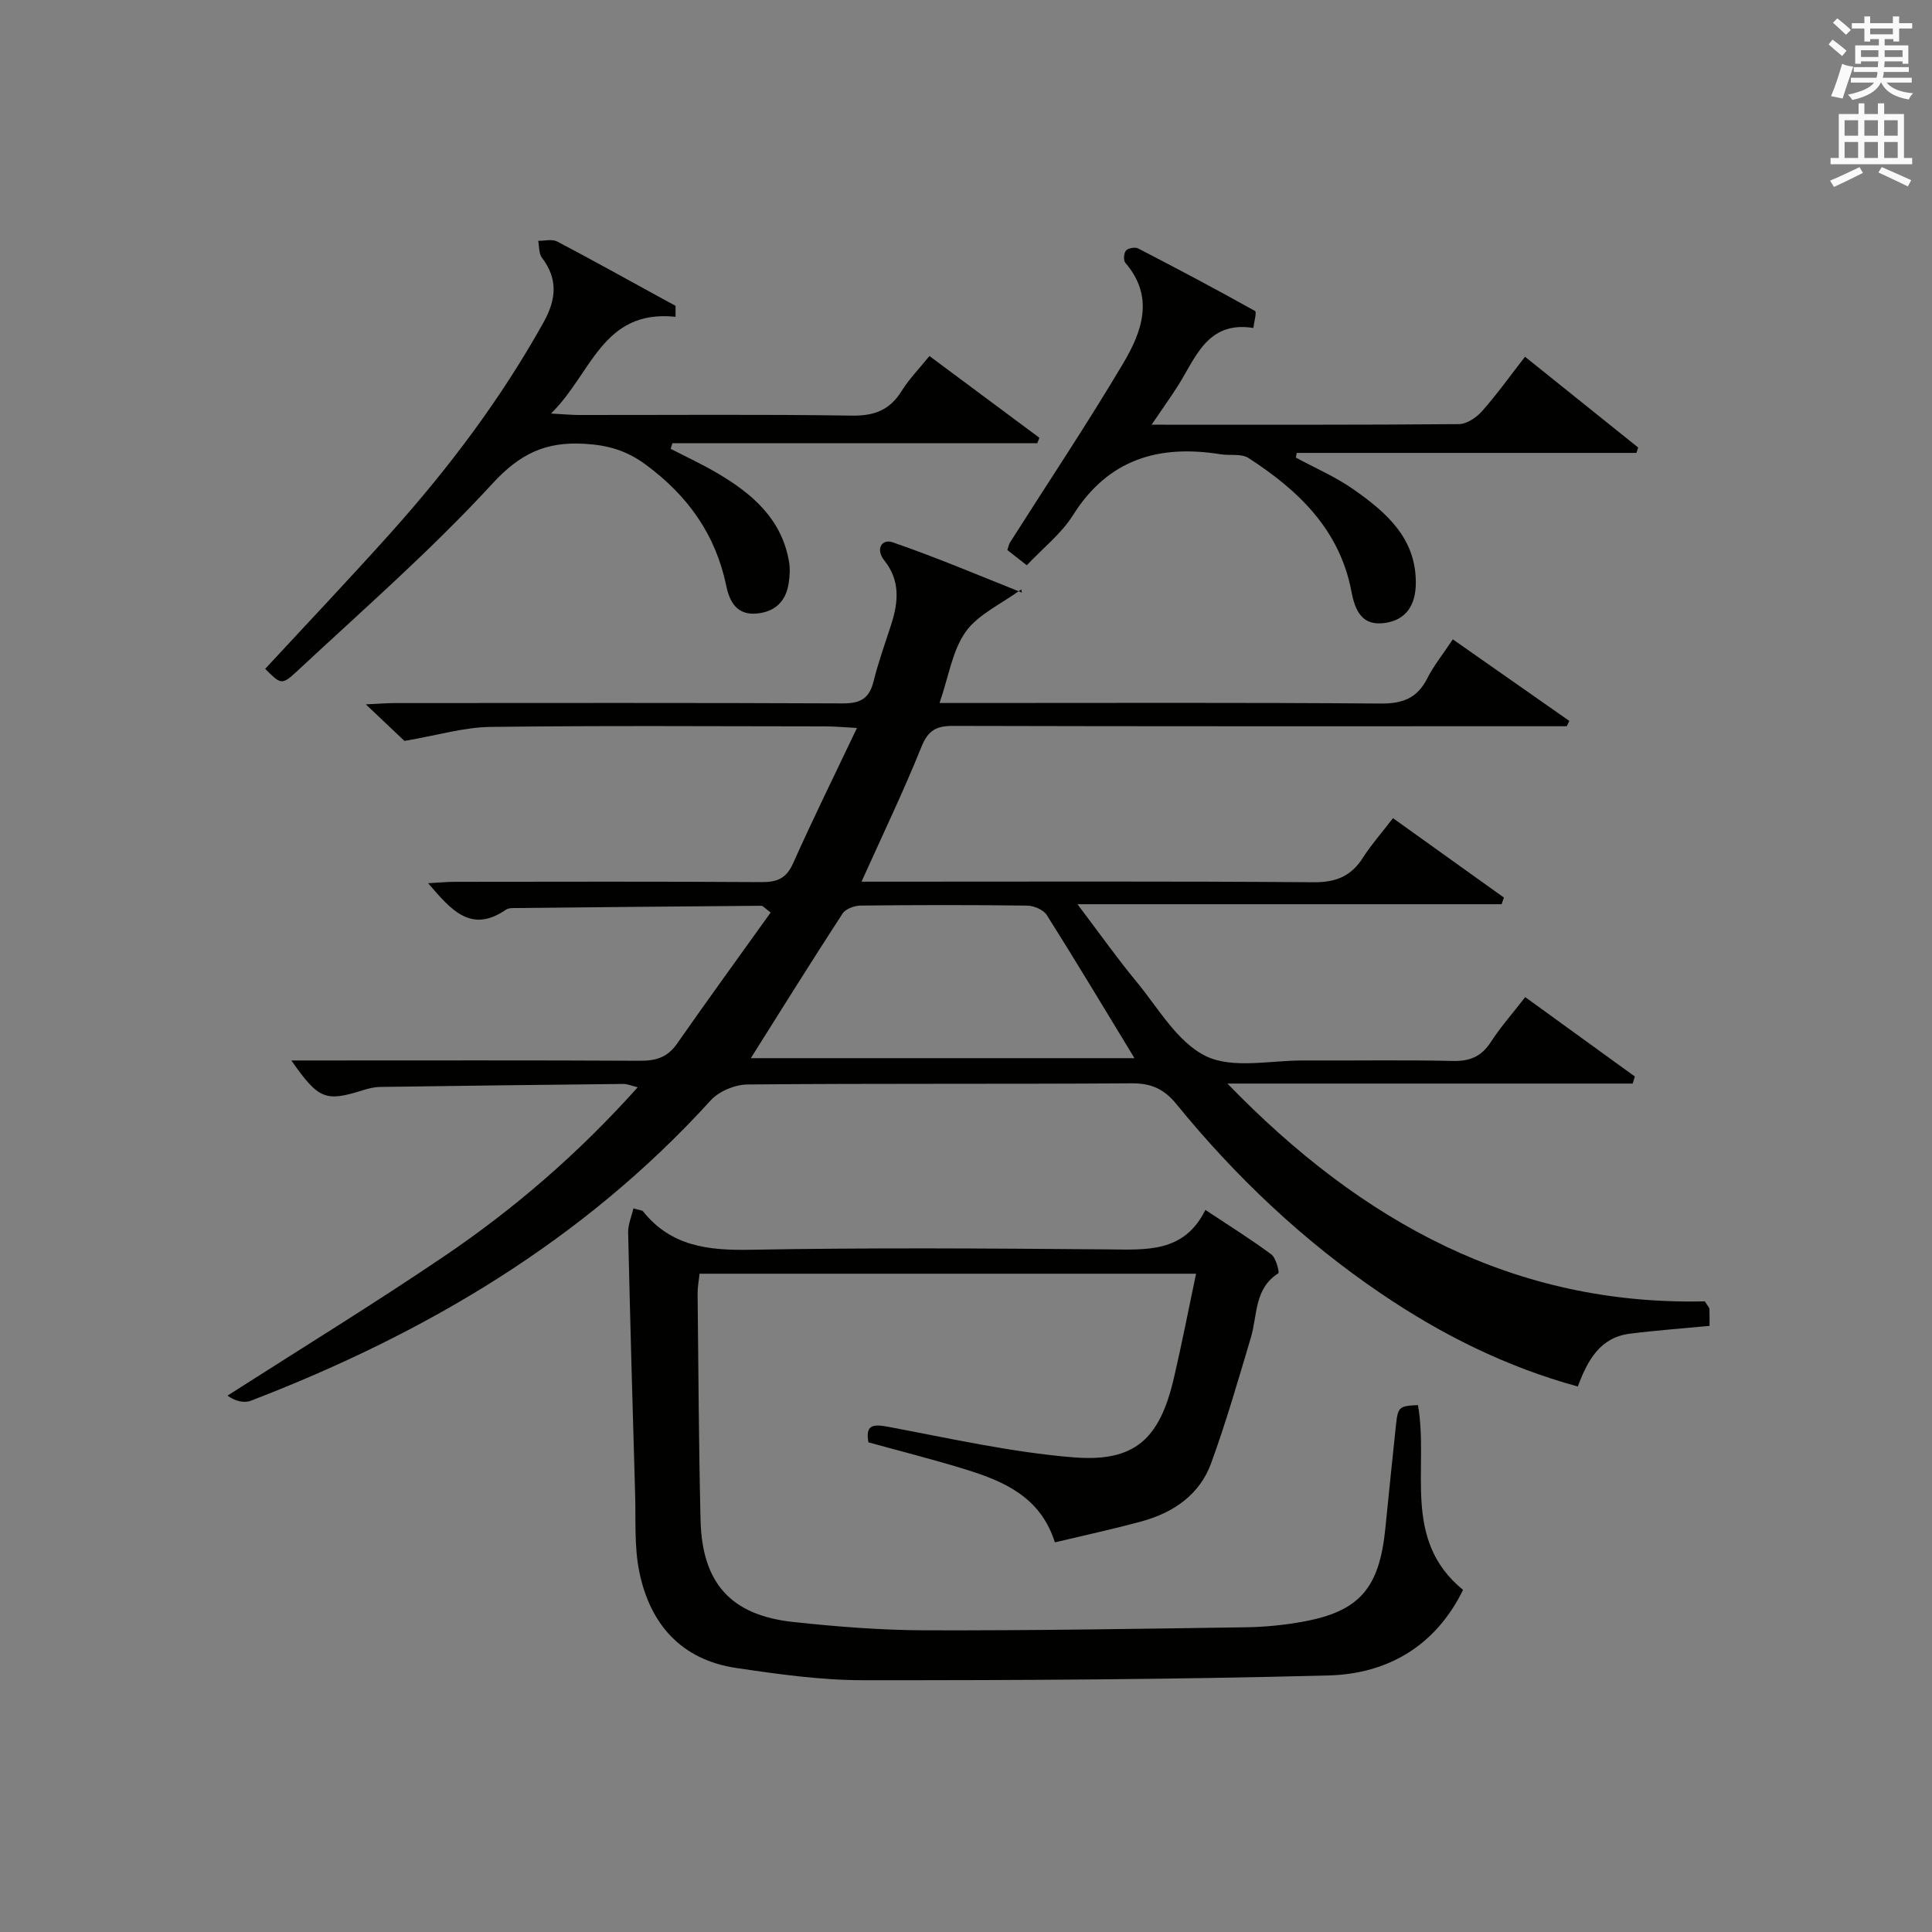
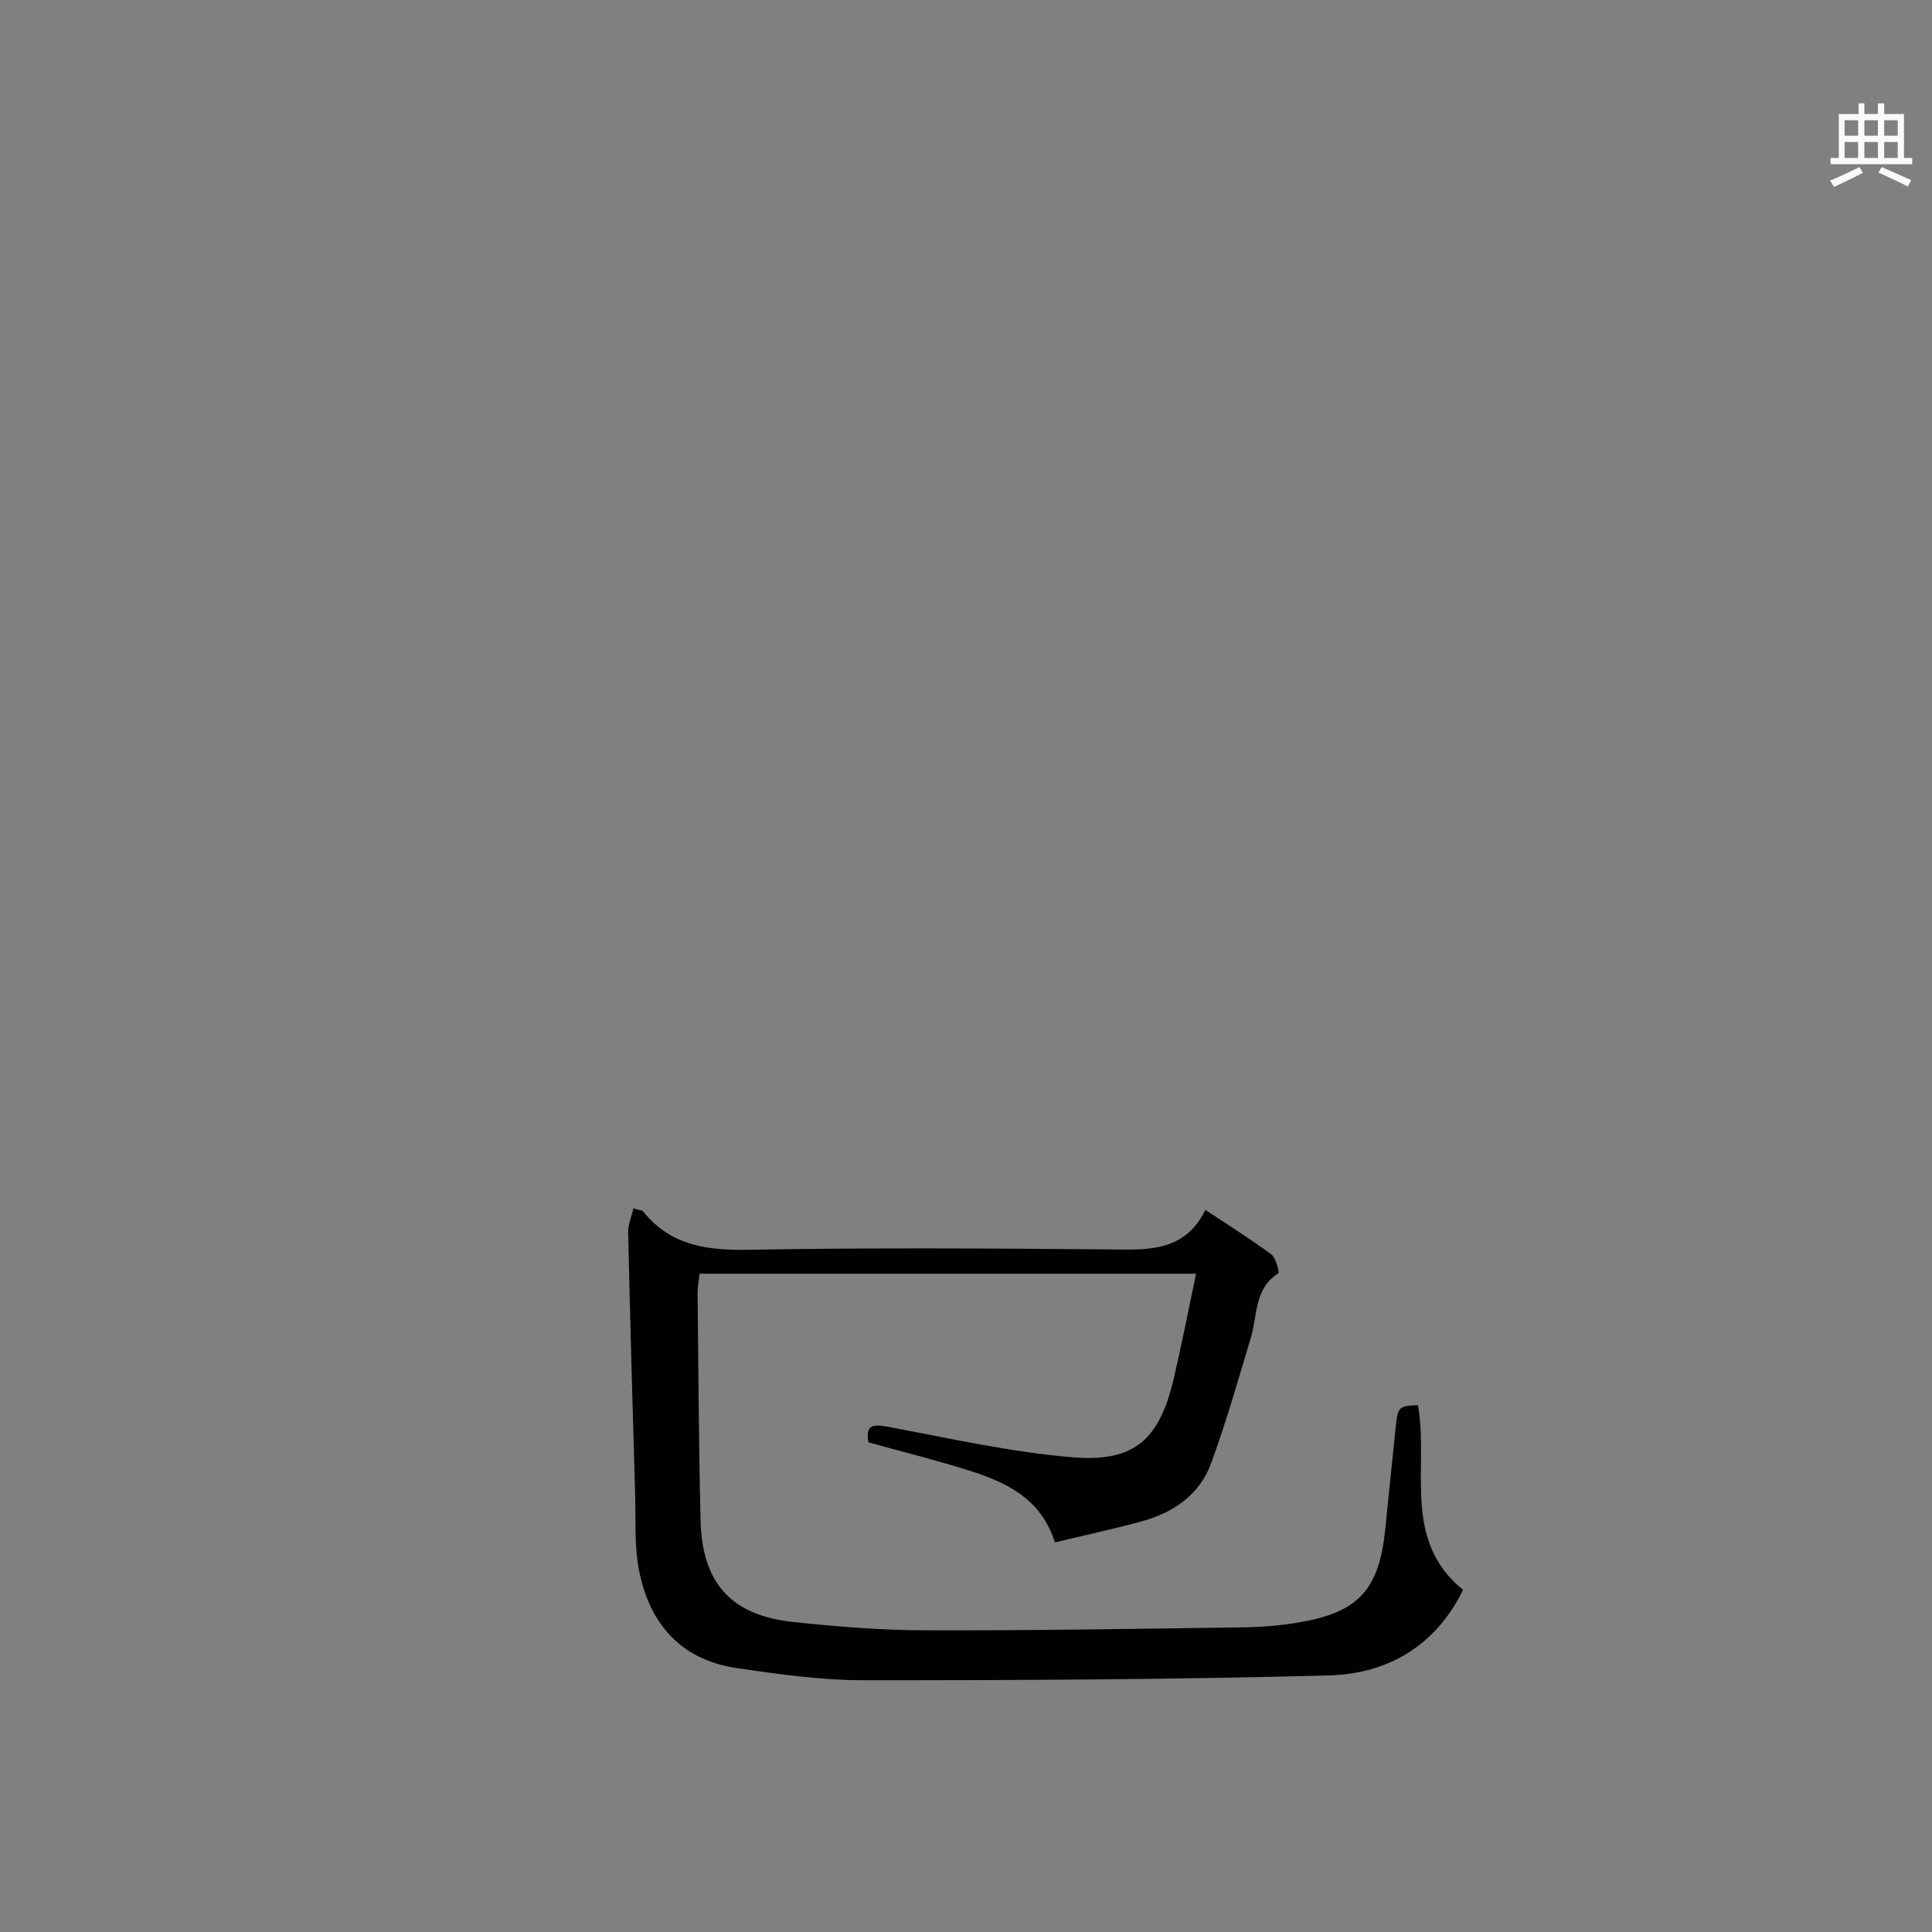
<svg xmlns="http://www.w3.org/2000/svg" version="1.1" id="漢-ZDIC-典" x="0px" y="0px" viewBox="0 0 400 400" style="enable-background:new 0 0 400 400;" xml:space="preserve">
  <rect x="0" y="0" width="400" height="400" fill="#808080" stroke="none" />
  <style type="text/css">
	.st1{fill:#010100;}
	.st2{fill:#fafafb;}
</style>
  <g>
-     <path class="st1" d="M288.4,169.39c7.94,5.69,15.46,11.07,22.97,16.44c-0.16,0.46-0.32,0.92-0.48,1.38c-28.77,0-57.53,0-87.81,0   c4.62,6.1,8.19,11.17,12.14,15.94c4.55,5.5,8.51,12.62,14.45,15.51c5.56,2.7,13.36,0.86,20.17,0.9c10.33,0.06,20.67-0.14,30.99,0.1   c3.57,0.08,5.92-0.96,7.85-3.95c1.98-3.06,4.42-5.81,7.1-9.27c7.62,5.52,15.16,10.98,22.7,16.44c-0.15,0.49-0.3,0.97-0.44,1.46   c-27.55,0-55.09,0-83.91,0c27.95,28.91,59.67,45.99,98.83,45.09c0.65,1.04,0.95,1.3,0.96,1.58c0.05,1.13,0.02,2.27,0.02,3.5   c-5.63,0.54-11.07,0.93-16.47,1.61c-6.16,0.78-8.75,5.43-10.8,10.94c-14.82-4.05-28.21-10.74-40.75-19.25   c-16.11-10.92-30.1-24.17-42.36-39.22c-2.56-3.15-5.24-4.33-9.3-4.3c-26.49,0.18-52.99,0-79.49,0.24c-2.58,0.02-5.9,1.39-7.62,3.28   c-26.36,29.01-59.03,48.28-95.2,62.19c-1.45,0.56-3.31,0.07-4.85-1.05c14.93-9.56,30.06-18.84,44.75-28.78   c14.64-9.9,27.98-21.42,40.18-35.06c-1.29-0.31-2.14-0.7-2.98-0.69c-16.81,0.17-33.62,0.38-50.42,0.62   c-1.14,0.02-2.31,0.31-3.4,0.65c-7.86,2.47-9.23,1.97-14.91-6.13c2.24,0,3.97,0,5.7,0c22.16,0,44.33-0.06,66.49,0.06   c3.27,0.02,5.67-0.69,7.63-3.49c6.35-9.1,12.89-18.08,19.42-27.21c-1.22-0.89-1.59-1.39-1.95-1.39   c-16.81,0.13-33.62,0.29-50.43,0.47c-0.83,0.01-1.84-0.07-2.44,0.35c-7.21,4.96-11.32,0.08-16.1-5.49   c2.23-0.12,3.91-0.29,5.59-0.29c21.16-0.02,42.33-0.08,63.49,0.06c3.26,0.02,5.11-0.81,6.5-3.93c4.06-9.1,8.48-18.04,13.2-27.98   c-2.68-0.14-4.54-0.33-6.4-0.33c-23.16-0.02-46.33-0.18-69.49,0.11c-5.46,0.07-10.89,1.73-17.79,2.9c-1.47-1.39-4.31-4.07-8-7.57   c2.81-0.13,4.53-0.27,6.25-0.27c30.83-0.01,61.66-0.07,92.48,0.07c3.58,0.02,5.49-0.95,6.37-4.49c1-4.02,2.41-7.94,3.69-11.9   c1.49-4.63,1.86-9.09-1.45-13.21c-1.87-2.34-0.5-4.52,1.71-3.76c9.05,3.11,17.87,6.87,26.77,10.41c0.08,0.03,0.07,0.3-0.13-0.64   c-4.18,3.05-8.91,5.14-11.49,8.76c-2.76,3.86-3.49,9.16-5.42,14.75c2.6,0,4.5,0,6.4,0c28.33,0,56.66-0.11,84.99,0.11   c4.54,0.03,7.52-1.13,9.59-5.21c1.34-2.64,3.24-4.99,5.29-8.08c8.13,5.7,16.13,11.29,24.12,16.89c-0.18,0.37-0.35,0.74-0.53,1.1   c-2.19,0-4.37,0-6.56,0c-40.16,0-80.32,0.04-120.48-0.07c-3.46-0.01-5.18,0.89-6.56,4.32c-3.7,9.2-8.01,18.15-12.41,27.93   c2.11,0,3.86,0,5.62,0c29.33,0,58.66-0.11,87.98,0.12c4.71,0.04,7.85-1.3,10.29-5.21C283.94,174.83,286.06,172.46,288.4,169.39z    M155.45,219.08c26.41,0,52.98,0,79.43,0c-6.15-10.11-12.03-19.93-18.14-29.61c-0.69-1.1-2.66-1.95-4.04-1.97   c-11.5-0.16-23-0.14-34.5-0.01c-1.28,0.01-3.12,0.67-3.75,1.64C168.03,198.99,161.81,208.98,155.45,219.08z" />
    <path class="st1" d="M293.57,290.91c2.32,13.12-3.45,27.82,9.34,38.26c-5.66,11.57-15.57,17.38-27.79,17.71c-32.12,0.85-64.26,1.01-96.4,0.99   c-8.76,0-17.57-1.24-26.27-2.53c-11.42-1.69-17.92-9.11-20.11-20.03c-1.03-5.12-0.69-10.54-0.84-15.82   c-0.53-18.1-1.04-36.21-1.45-54.32c-0.04-1.62,0.7-3.27,1.09-4.99c1.4,0.41,1.82,0.4,1.98,0.6c5.78,7.25,13.48,8.13,22.22,7.97   c24.65-0.45,49.32-0.28,73.98-0.08c7.94,0.06,15.81,0.8,20.24-8.17c4.94,3.28,9.43,6.07,13.65,9.21c0.98,0.73,1.72,3.73,1.45,3.91   c-5.02,3.19-4.29,8.66-5.68,13.31c-2.6,8.71-5.11,17.46-8.22,25.99c-2.38,6.54-7.79,10.25-14.36,12.05   c-5.88,1.61-11.85,2.89-18,4.36c-2.94-9.32-10.39-12.58-18.32-15.05c-6.64-2.06-13.39-3.76-20.28-5.66   c-0.62-3.52,0.75-3.85,4.07-3.22c12.7,2.38,25.41,5.26,38.25,6.32c12.82,1.06,17.96-3.74,20.91-16.37   c1.65-7.05,3.02-14.16,4.6-21.64c-34.66,0-68.57,0-102.79,0c-0.16,1.5-0.42,2.77-0.41,4.05c0.17,15.65,0.24,31.3,0.61,46.94   c0.31,13.05,6.27,19.72,19.15,21.11c9.08,0.98,18.23,1.7,27.35,1.73c22.14,0.06,44.29-0.31,66.43-0.63   c3.97-0.06,7.99-0.46,11.9-1.18c11.63-2.14,15.71-6.92,16.95-19.29c0.71-7.11,1.44-14.21,2.19-21.32   C289.42,291.28,289.65,291.09,293.57,290.91z" />
-     <path class="st1" d="M139.87,65.59c-15.2-1.6-17.4,11.87-25.8,20.03c2.7,0.14,4.24,0.3,5.79,0.3c18.83,0.02,37.67-0.16,56.49,0.13   c4.69,0.07,7.87-1.15,10.33-5.11c1.56-2.51,3.69-4.67,5.75-7.23c7.73,5.75,15.25,11.34,22.77,16.93c-0.15,0.38-0.3,0.75-0.45,1.13   c-25.18,0-50.36,0-75.54,0c-0.12,0.38-0.24,0.77-0.36,1.15c3.25,1.68,6.59,3.22,9.73,5.08c7.21,4.25,13.31,9.5,14.79,18.36   c0.24,1.41,0.13,2.93-0.08,4.37c-0.56,3.77-2.83,5.95-6.63,6.3c-4.09,0.37-5.62-2.45-6.29-5.72c-2.21-10.64-7.96-18.69-16.69-25.12   c-3.99-2.94-7.82-4.03-12.69-4.31c-8.04-0.46-13.32,2.03-19.06,8.27c-12.68,13.8-26.9,26.2-40.64,39.01   c-2.96,2.76-3.25,2.45-6.39-0.68c8.69-9.39,17.5-18.68,26.04-28.21c12.01-13.41,22.8-27.73,31.59-43.52   c2.64-4.74,3.05-8.94-0.33-13.4c-0.65-0.86-0.54-2.31-0.77-3.49c1.32,0.02,2.87-0.41,3.92,0.14c7.36,3.86,14.62,7.92,21.92,11.91   c0.86,0.47,1.73,0.93,2.59,1.4C139.86,64.06,139.86,64.83,139.87,65.59z" />
-     <path class="st1" d="M238.42,87.93c22,0,42.81,0.06,63.62-0.12c1.63-0.01,3.63-1.36,4.8-2.68c3.07-3.46,5.77-7.25,8.9-11.27   c7.99,6.41,15.71,12.61,23.43,18.8c-0.12,0.37-0.24,0.74-0.37,1.11c-23.44,0-46.88,0-70.32,0c-0.06,0.32-0.12,0.65-0.19,0.97   c3.99,2.16,8.22,3.97,11.91,6.56c6.75,4.74,13,10.08,12.93,19.44c-0.03,4.31-1.8,7.54-6.33,8.23c-4.85,0.73-6.26-2.59-7.01-6.55   c-2.43-12.78-11-20.93-21.3-27.59c-1.48-0.96-3.85-0.47-5.79-0.78c-12.76-2.04-23.24,0.98-30.54,12.6   c-2.43,3.86-6.24,6.84-9.58,10.38c-1.79-1.4-2.9-2.27-4.02-3.15c0.24-0.71,0.32-1.21,0.57-1.6c7.84-12.35,15.97-24.51,23.43-37.08   c3.86-6.51,6.53-13.7,0.43-20.79c-0.43-0.49-0.32-2.03,0.14-2.54c0.46-0.51,1.88-0.76,2.52-0.43c8.12,4.2,16.2,8.48,24.18,12.94   c0.41,0.23-0.2,2.31-0.34,3.52c-9.68-1.54-11.98,6.38-15.84,12.33C242.15,82.54,240.55,84.8,238.42,87.93z" />
-     <path class="st2" d="M378.6,9.2l0.8-1c0.9,0.7,1.9,1.4,2.9,2.3l-0.9,1.1C380.3,10.7,379.4,9.9,378.6,9.2z M379.1,19.9   c0.9-2.1,1.6-4.3,2.3-6.7c0.4,0.2,0.8,0.4,2.3,0.6c-0.7,2.1-1.5,4.3-2.2,6.6L379.1,19.9z M379.5,4.7l0.9-0.9c1,0.8,2,1.6,2.8,2.4   l-1,1C381.2,6.3,380.3,5.4,379.5,4.7z M392,3.4h1.2v1.4h2.7v1.1h-2.7v2.7H392V8.1h-1.8v1.3h4.9v3.8h-1.2v-0.5h-3.7   c0,0.4-0.1,0.9-0.1,1.2h5.1v1H390c0,0.5-0.1,0.9-0.2,1.2h6v1h-5.2c1.1,1.3,2.9,2,5.5,2.2c-0.4,0.4-0.7,0.8-0.9,1.3   c-2.9-0.5-4.8-1.6-5.7-3.5h-0.1c-0.8,1.7-2.7,2.9-5.9,3.6c-0.2-0.4-0.6-0.8-0.9-1.1c2.8-0.6,4.6-1.4,5.4-2.5h-4.8v-1h5.3   c0.1-0.3,0.2-0.7,0.2-1.2h-4.9v-1h5c0-0.4,0-0.8,0.1-1.2h-3.6v0.5h-1.2V9.4h4.9V8.1h-1.8v0.5H386V5.9h-2.6V4.8h2.6V3.4h1.2v1.4h4.7   V3.4z M385.3,11.8h3.6c0-0.4,0-0.9,0-1.4h-3.6V11.8z M387.2,7.1h4.7V5.9h-4.7V7.1z M393.9,10.4h-3.7c0,0.5,0,1,0,1.4h3.7V10.4z" />
    <path class="st2" d="M384.7,21.4h1.3v2.2h2.8v-2.2h1.3v2.2h4.1v9.1h1.7V34h-16.9v-1.3h1.7v-9.1h4.1V21.4z M385,34.6l0.7,1.2   c-1.8,0.9-3.8,1.9-6,2.9c-0.2-0.4-0.5-0.8-0.8-1.3C381.3,36.4,383.3,35.4,385,34.6z M381.9,28.1h2.8v-3.2h-2.8V28.1z M381.9,32.7   h2.8v-3.3h-2.8V32.7z M386,28.1h2.8v-3.2H386V28.1z M386,32.7h2.8v-3.3H386V32.7z M389.6,34.6c2.1,0.9,4.1,1.8,6.1,2.7l-0.7,1.3   c-2.2-1.1-4.2-2-6.1-2.9L389.6,34.6z M392.9,24.9h-2.8v3.2h2.8V24.9z M390.1,32.7h2.8v-3.3h-2.8V32.7z" />
  </g>
</svg>